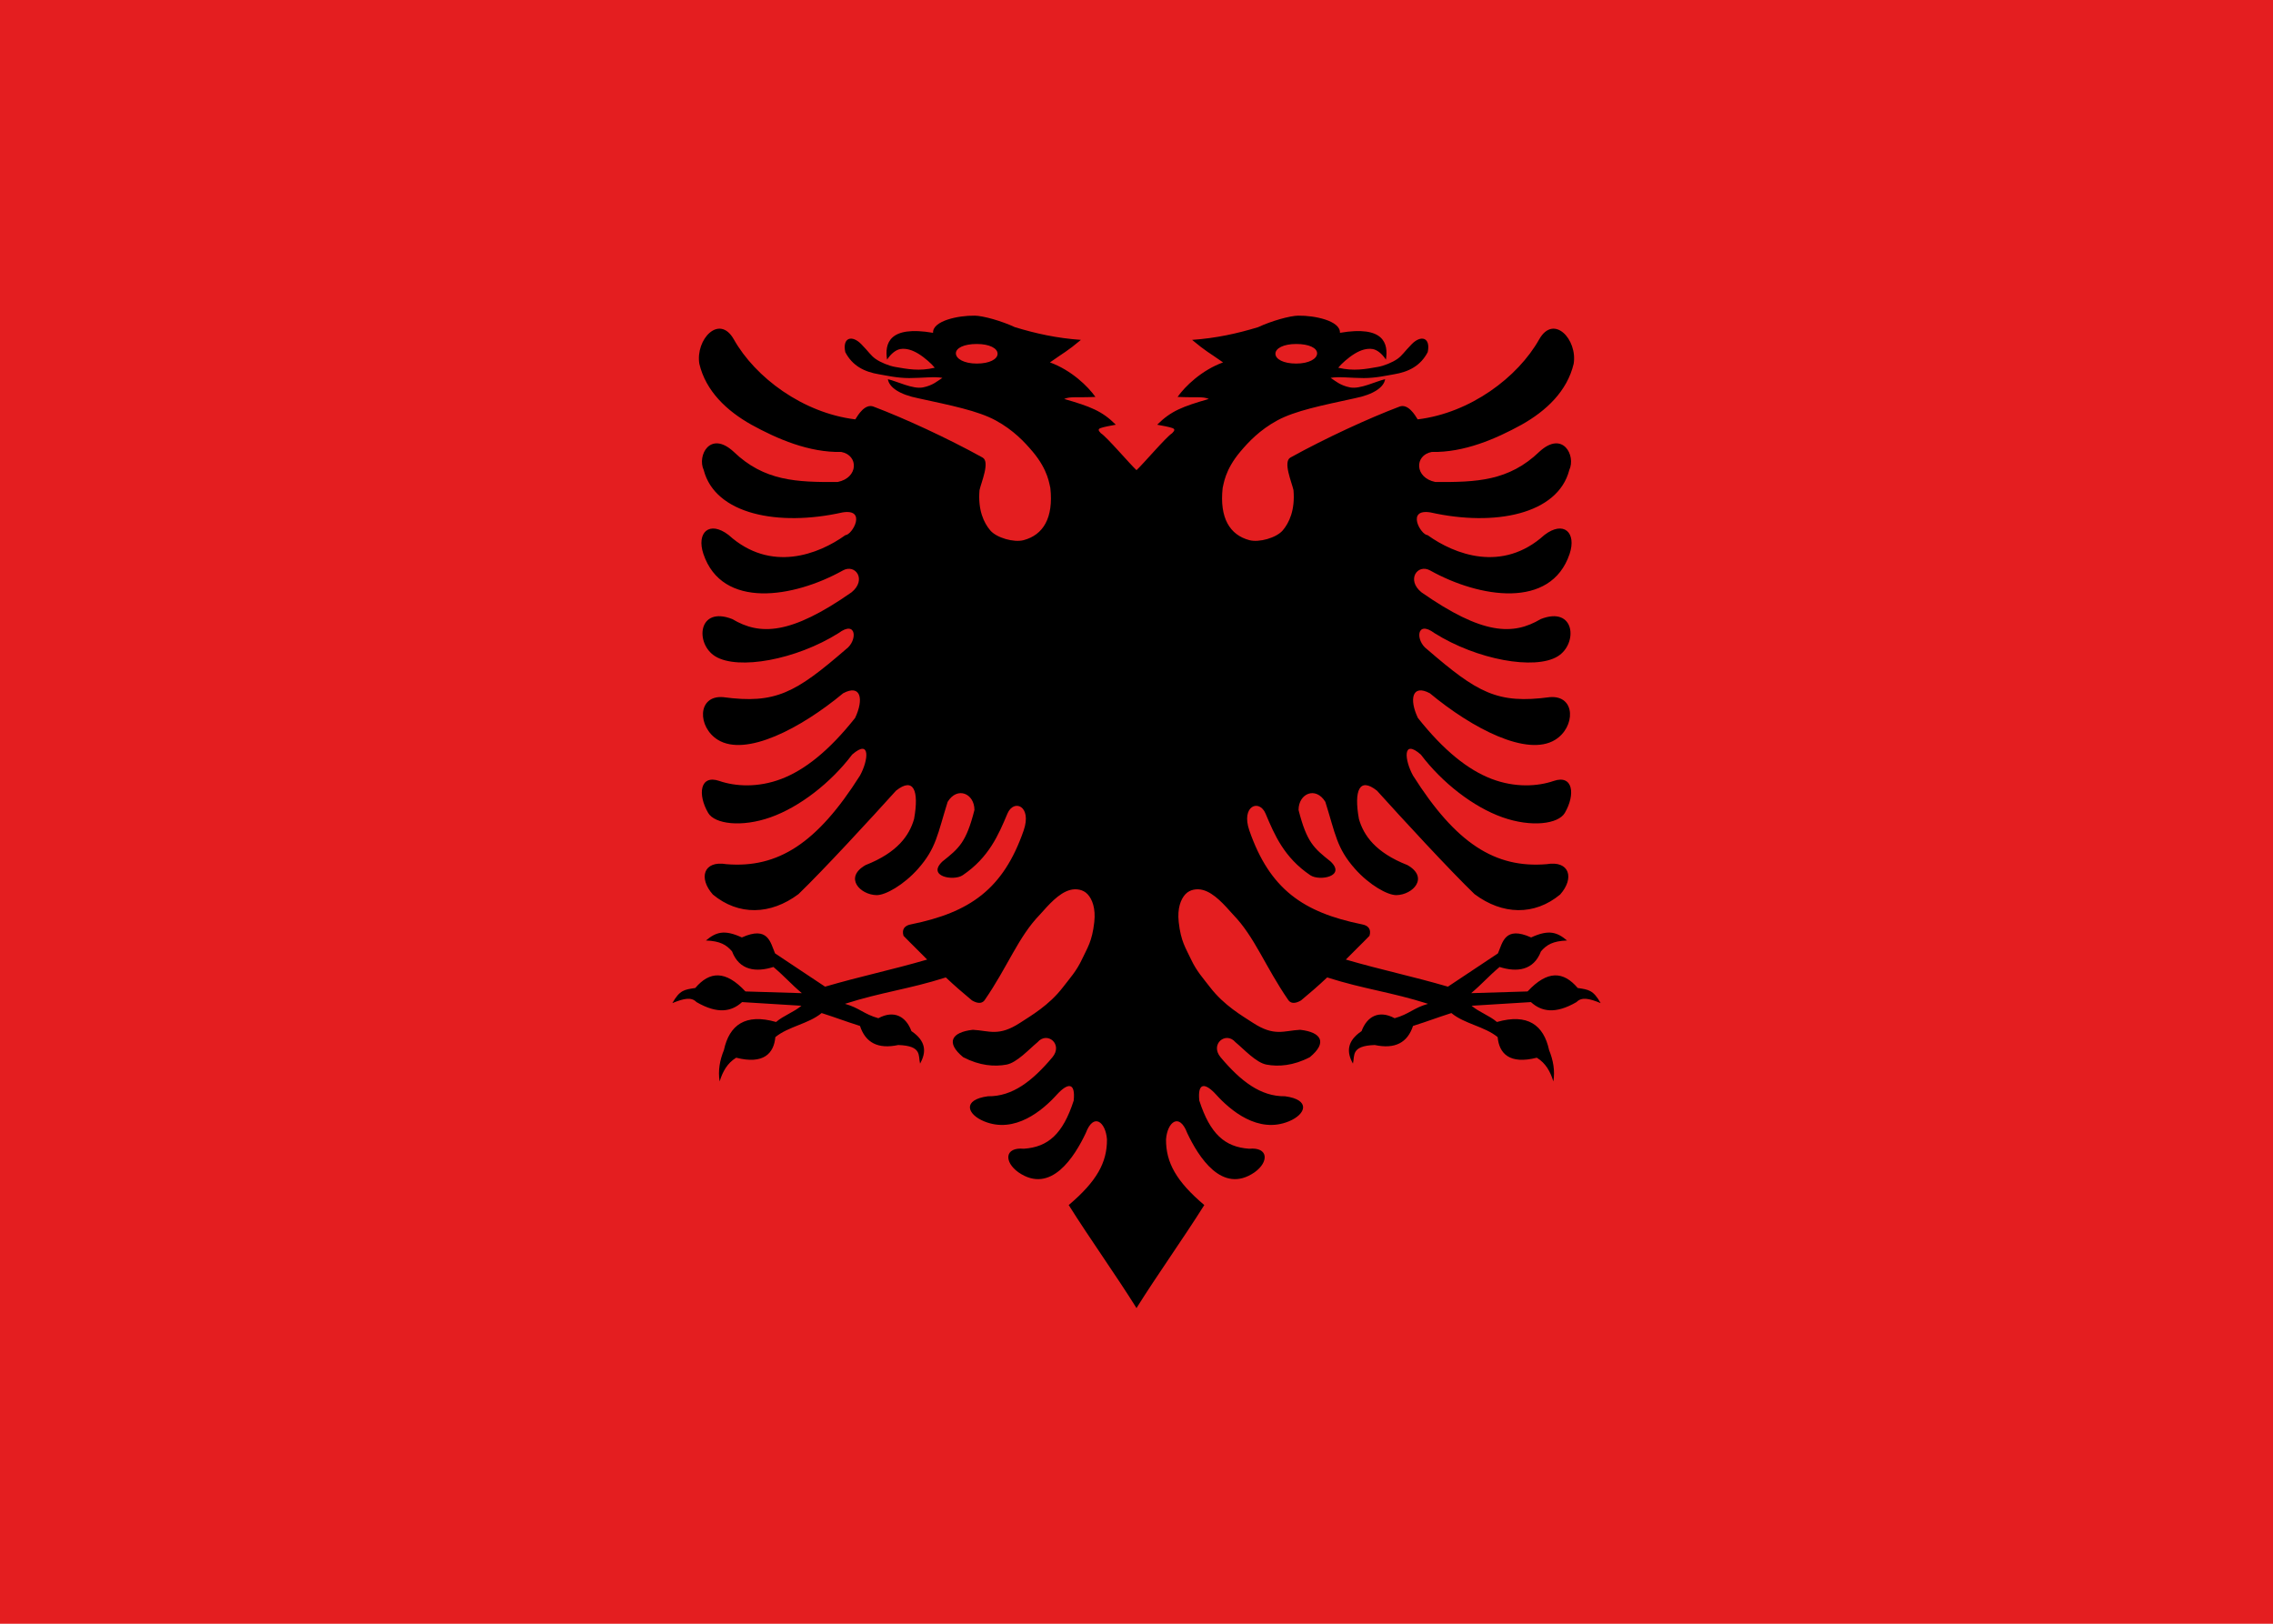
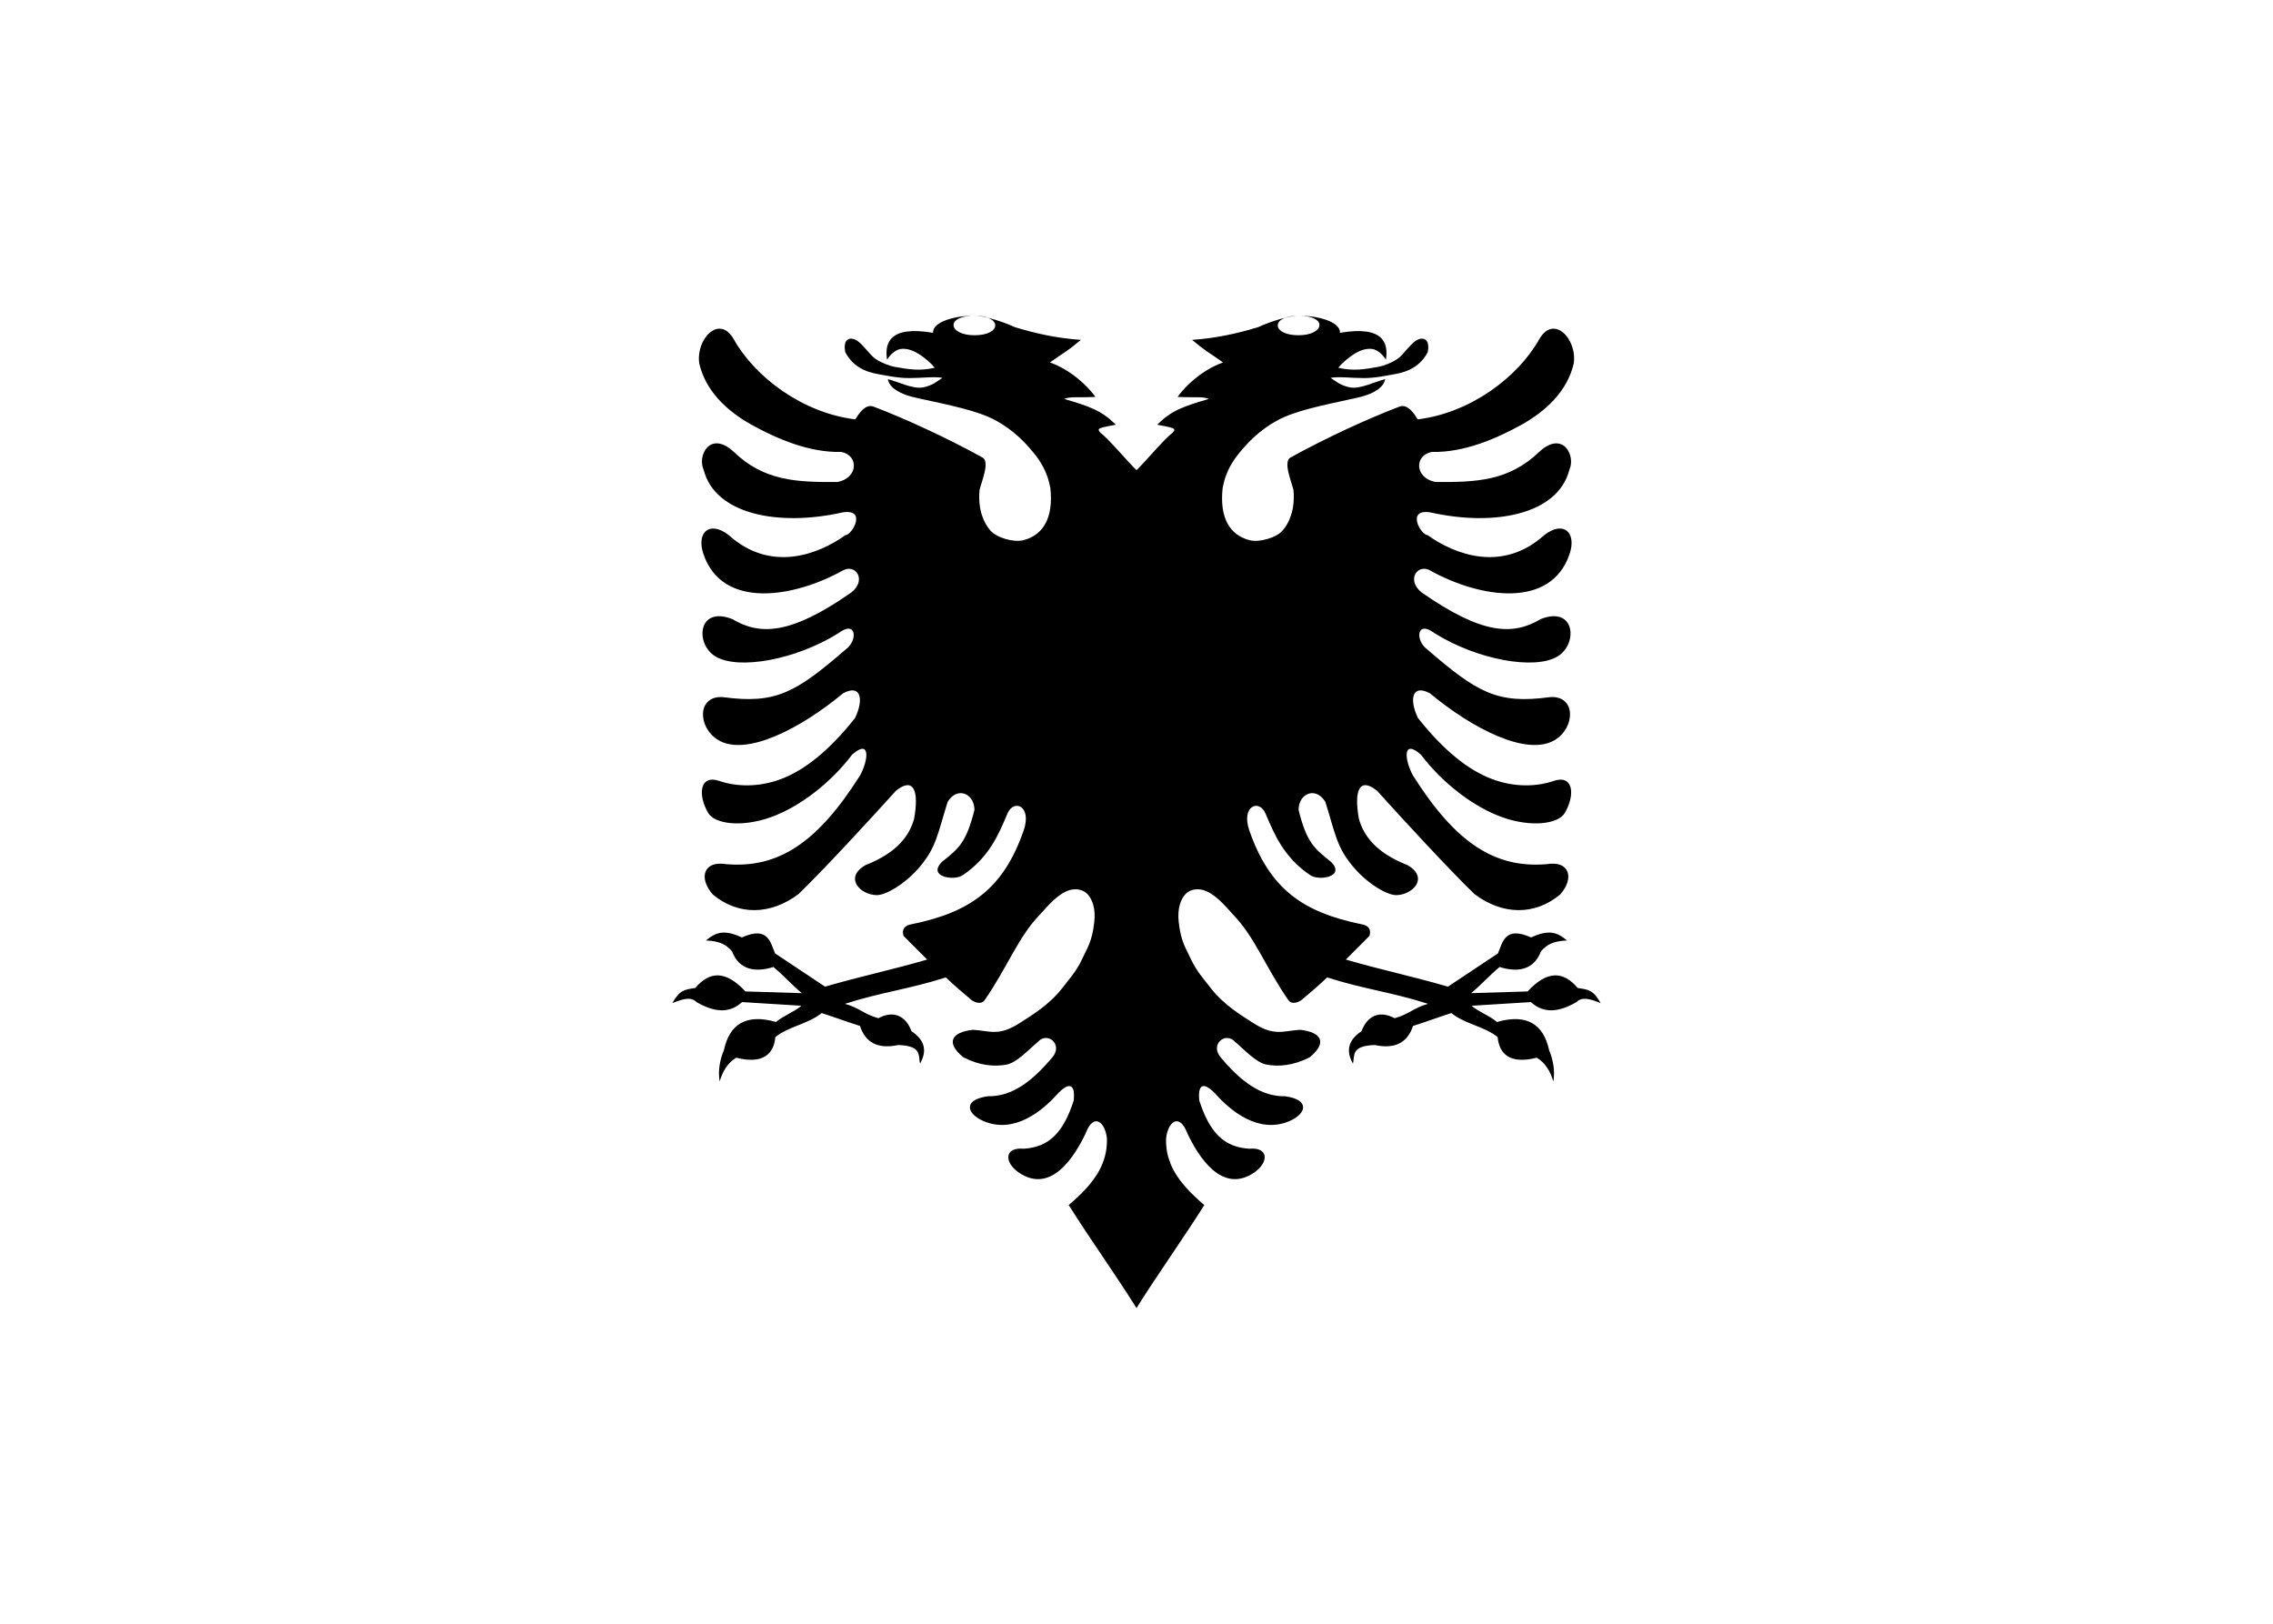
<svg xmlns="http://www.w3.org/2000/svg" xmlns:xlink="http://www.w3.org/1999/xlink" viewBox="0 0 700 500">
-   <path fill="#e41e20" d="M0 0h700v500H0z" />
-   <path id="a" fill="#000" d="M300.094 97.204c-4.862-.082-12.93 1.55-12.75 5.282-13.542-2.321-14.952 3.272-14.156 8.25 1.288-1.976 2.857-3.048 4.062-3.25 1.806-.3 3.696.283 5.625 1.468 1.93 1.186 4.056 3.098 5 4.281-4.78 1.143-8.471.405-12.218-.25-1.848-.323-4.433-1.362-5.97-2.437-1.536-1.076-2.02-2.088-4.437-4.563-2.85-2.918-5.882-2.096-4.937 2.438 2.185 4.21 5.836 6.088 10.437 6.844 2.214.363 5.512 1.152 9.25 1.156 3.738.004 7.936-.54 10.22-.063-1.373.862-2.925 2.347-6 2.938-3.129.601-7.884-1.86-10.782-2.531.368 2.438 3.444 4.718 9.5 5.906 9.951 2.167 18.22 3.814 23.687 6.781 5.467 2.968 8.914 6.683 11.375 9.594 4.899 5.793 5.157 10.24 5.47 11.218 1.007 9.256-2.22 14.463-8.22 16.063-3 .8-8.327-.707-10.28-3-1.954-2.293-3.855-6.234-3.313-12.406.526-2.421 3.295-8.728.937-10.031-10.861-6.004-24.051-12.075-33.594-15.688-2.608-.987-4.756 2.558-5.593 3.938-16.211-1.974-30.827-12.944-37.407-24.625-4.48-7.956-11.866.016-10.625 7.531 2.005 8.388 8.395 14.452 16.063 18.75 7.87 4.333 17.706 8.597 27.656 8.375 5.36 1.014 5.308 7.95-1.125 9.25-12.58.08-22.617-.234-32.094-9.375-7.187-6.563-11.234 1.257-9.156 5.688 3.521 13.658 23.006 17.483 42.719 13.062 7.633-1.264 3.062 6.915.906 7-8.237 5.906-22.983 11.684-35.969-.062-5.942-4.55-9.96-.726-7.75 5.843 5.762 17.128 27.804 13.53 42.938 5.094 3.895-2.171 7.43 2.88 2.687 6.719-18.82 13.15-28.23 13.3-36.718 8.25-10.628-4.191-11.563 7.596-5.25 11.469 7.015 4.304 24.87 1.077 37.968-7.157 5.616-4.174 5.87 2.353 2.313 4.938-15.544 13.433-21.671 16.97-37.875 14.781-8.035-.626-7.915 9.28-1.594 13.156 8.63 5.293 25.483-3.492 38.563-14.344 5.505-2.941 6.409 1.883 3.687 7.594-7.992 10.083-15.493 16.028-22.719 18.781-7.225 2.754-14.175 2.315-19.093.625-6-2.061-6.753 4.174-3.438 9.844 1.998 3.417 10.28 4.513 19.219 1.344 8.939-3.17 18.536-10.603 25.125-19.313 5.733-5.019 5.02 1.724 2.406 6.469-13.194 20.858-25.262 28.596-41.156 27.281-7.048-1.197-8.648 4.284-4.156 9.344 7.887 6.54 17.749 6.336 26.375-.125 7.668-7.394 22.338-23.314 30.03-31.844 5.422-4.322 7.154-.061 5.563 8.719-1.446 5.028-5.068 10.323-14.937 14.187-6.742 3.848-1.68 9.152 3.375 9.25 2.781.054 8.43-3.197 12.75-8.062 5.684-6.4 6.022-10.698 9.156-20.657 2.961-4.854 8.25-2.588 8.25 2.5-2.536 9.976-4.716 11.764-9.844 15.844-4.904 4.605 3.416 6.14 6.22 4.25 8.11-5.467 11.07-12.538 13.78-18.969 1.956-4.641 7.63-2.391 5 5.188-6.286 18.113-16.615 25.245-34.687 28.906-1.832.326-2.949 1.407-2.313 3.531 2.426 2.518 4.856 4.803 7.282 7.313-11.175 3.254-20.254 5.082-31.438 8.344-5.487-3.597-9.92-6.649-15.406-10.25-1.447-3.382-2.122-8.545-10.219-4.906-5.487-2.534-8.018-1.605-11.063.937 4.396.164 6.308 1.341 8.032 3.344 2.25 5.926 7.438 6.499 12.75 4.813 3.455 2.91 5.295 5.143 8.75 8.062-6.45-.22-10.942-.335-17.375-.53-6.141-6.594-11.042-6.233-15.438-1.063-3.35.514-4.77.586-7.062 4.656 3.605-1.48 5.873-1.923 7.437-.312 6.529 3.785 10.794 2.94 14.032 0 6.298.385 11.974.71 18.28 1.125-2.316 1.969-5.495 3.013-7.812 5-9.46-2.707-14.398.936-16.062 8.656-1.268 3.116-1.862 6.323-1.313 9.656.916-3.048 2.388-5.67 5.094-7.312 8.432 2.141 11.603-1.3 12.062-6.344 4.065-3.316 10.194-4.048 14.25-7.406 4.743 1.518 7.036 2.459 11.813 3.968 1.698 5.161 5.541 7.205 11.781 5.875 7.428.233 6.117 3.281 6.719 5.72 1.974-3.502 1.919-6.907-2.656-10-1.665-4.523-5.353-6.58-10.188-3.97-4.55-1.292-5.747-3.149-10.281-4.437 11.468-3.655 19.603-4.478 31.062-8.125 2.869 2.706 5.142 4.648 8.032 7.062 1.523.91 2.98 1.138 3.875 0 7.18-10.393 10.388-19.552 17.062-26.406 2.55-2.835 5.772-6.661 9.344-7.594 1.786-.466 3.976-.181 5.375 1.344 1.399 1.526 2.497 4.337 2.031 8.531-.668 6.021-2.123 7.922-3.812 11.532-1.69 3.61-3.754 5.83-5.875 8.593-4.244 5.528-9.843 8.746-13.156 10.907-6.628 4.321-9.431 2.43-14.563 2.156-6.633.744-8.397 3.974-2.969 8.437 5.075 2.64 9.637 2.967 13.344 2.282 3.183-.589 6.908-4.698 9.563-6.907 2.987-3.451 7.94.642 4.562 4.657-6.14 7.294-12.274 12.104-19.844 12-7.954 1.07-6.466 5.54-1.187 7.718 9.501 3.922 18.08-3.423 22.437-8.25 3.363-3.678 5.75-3.822 5.157 1.875-3.338 10.314-7.9 14.298-15.344 14.813-6.039-.56-6.104 4.1-1.688 7.25 10.06 6.963 17.346-4.895 20.75-12.063 2.426-6.465 6.146-3.39 6.532 1.938.05 7.12-3.167 12.932-11.782 20.219 6.592 10.501 14.276 21.182 20.875 31.718l20.005-222.806-20-35.202c-2.083-1.923-9.127-10.223-10.968-11.375-.672-.717-1.08-1.224-.094-1.593.954-.358 3.186-.758 4.688-1.032-4.242-4.249-7.877-5.611-15.907-7.937 1.957-.833 3.86-.348 9.625-.625-2.289-3.248-7.4-8.224-14-10.625 4.359-3.098 5.208-3.306 9.531-6.937-7.486-.531-13.88-1.958-20.312-3.907-4.067-1.901-9.716-3.516-12.469-3.562zm.72 8.72c3.955-.001 6.405 1.355 6.405 2.999 0 1.672-2.45 3.031-6.406 3.031-3.94 0-6.437-1.483-6.437-3.156 0-1.644 2.497-2.875 6.437-2.875z" />
+   <path id="a" fill="#000" d="M300.094 97.204c-4.862-.082-12.93 1.55-12.75 5.282-13.542-2.321-14.952 3.272-14.156 8.25 1.288-1.976 2.857-3.048 4.062-3.25 1.806-.3 3.696.283 5.625 1.468 1.93 1.186 4.056 3.098 5 4.281-4.78 1.143-8.471.405-12.218-.25-1.848-.323-4.433-1.362-5.97-2.437-1.536-1.076-2.02-2.088-4.437-4.563-2.85-2.918-5.882-2.096-4.937 2.438 2.185 4.21 5.836 6.088 10.437 6.844 2.214.363 5.512 1.152 9.25 1.156 3.738.004 7.936-.54 10.22-.063-1.373.862-2.925 2.347-6 2.938-3.129.601-7.884-1.86-10.782-2.531.368 2.438 3.444 4.718 9.5 5.906 9.951 2.167 18.22 3.814 23.687 6.781 5.467 2.968 8.914 6.683 11.375 9.594 4.899 5.793 5.157 10.24 5.47 11.218 1.007 9.256-2.22 14.463-8.22 16.063-3 .8-8.327-.707-10.28-3-1.954-2.293-3.855-6.234-3.313-12.406.526-2.421 3.295-8.728.937-10.031-10.861-6.004-24.051-12.075-33.594-15.688-2.608-.987-4.756 2.558-5.593 3.938-16.211-1.974-30.827-12.944-37.407-24.625-4.48-7.956-11.866.016-10.625 7.531 2.005 8.388 8.395 14.452 16.063 18.75 7.87 4.333 17.706 8.597 27.656 8.375 5.36 1.014 5.308 7.95-1.125 9.25-12.58.08-22.617-.234-32.094-9.375-7.187-6.563-11.234 1.257-9.156 5.688 3.521 13.658 23.006 17.483 42.719 13.062 7.633-1.264 3.062 6.915.906 7-8.237 5.906-22.983 11.684-35.969-.062-5.942-4.55-9.96-.726-7.75 5.843 5.762 17.128 27.804 13.53 42.938 5.094 3.895-2.171 7.43 2.88 2.687 6.719-18.82 13.15-28.23 13.3-36.718 8.25-10.628-4.191-11.563 7.596-5.25 11.469 7.015 4.304 24.87 1.077 37.968-7.157 5.616-4.174 5.87 2.353 2.313 4.938-15.544 13.433-21.671 16.97-37.875 14.781-8.035-.626-7.915 9.28-1.594 13.156 8.63 5.293 25.483-3.492 38.563-14.344 5.505-2.941 6.409 1.883 3.687 7.594-7.992 10.083-15.493 16.028-22.719 18.781-7.225 2.754-14.175 2.315-19.093.625-6-2.061-6.753 4.174-3.438 9.844 1.998 3.417 10.28 4.513 19.219 1.344 8.939-3.17 18.536-10.603 25.125-19.313 5.733-5.019 5.02 1.724 2.406 6.469-13.194 20.858-25.262 28.596-41.156 27.281-7.048-1.197-8.648 4.284-4.156 9.344 7.887 6.54 17.749 6.336 26.375-.125 7.668-7.394 22.338-23.314 30.03-31.844 5.422-4.322 7.154-.061 5.563 8.719-1.446 5.028-5.068 10.323-14.937 14.187-6.742 3.848-1.68 9.152 3.375 9.25 2.781.054 8.43-3.197 12.75-8.062 5.684-6.4 6.022-10.698 9.156-20.657 2.961-4.854 8.25-2.588 8.25 2.5-2.536 9.976-4.716 11.764-9.844 15.844-4.904 4.605 3.416 6.14 6.22 4.25 8.11-5.467 11.07-12.538 13.78-18.969 1.956-4.641 7.63-2.391 5 5.188-6.286 18.113-16.615 25.245-34.687 28.906-1.832.326-2.949 1.407-2.313 3.531 2.426 2.518 4.856 4.803 7.282 7.313-11.175 3.254-20.254 5.082-31.438 8.344-5.487-3.597-9.92-6.649-15.406-10.25-1.447-3.382-2.122-8.545-10.219-4.906-5.487-2.534-8.018-1.605-11.063.937 4.396.164 6.308 1.341 8.032 3.344 2.25 5.926 7.438 6.499 12.75 4.813 3.455 2.91 5.295 5.143 8.75 8.062-6.45-.22-10.942-.335-17.375-.53-6.141-6.594-11.042-6.233-15.438-1.063-3.35.514-4.77.586-7.062 4.656 3.605-1.48 5.873-1.923 7.437-.312 6.529 3.785 10.794 2.94 14.032 0 6.298.385 11.974.71 18.28 1.125-2.316 1.969-5.495 3.013-7.812 5-9.46-2.707-14.398.936-16.062 8.656-1.268 3.116-1.862 6.323-1.313 9.656.916-3.048 2.388-5.67 5.094-7.312 8.432 2.141 11.603-1.3 12.062-6.344 4.065-3.316 10.194-4.048 14.25-7.406 4.743 1.518 7.036 2.459 11.813 3.968 1.698 5.161 5.541 7.205 11.781 5.875 7.428.233 6.117 3.281 6.719 5.72 1.974-3.502 1.919-6.907-2.656-10-1.665-4.523-5.353-6.58-10.188-3.97-4.55-1.292-5.747-3.149-10.281-4.437 11.468-3.655 19.603-4.478 31.062-8.125 2.869 2.706 5.142 4.648 8.032 7.062 1.523.91 2.98 1.138 3.875 0 7.18-10.393 10.388-19.552 17.062-26.406 2.55-2.835 5.772-6.661 9.344-7.594 1.786-.466 3.976-.181 5.375 1.344 1.399 1.526 2.497 4.337 2.031 8.531-.668 6.021-2.123 7.922-3.812 11.532-1.69 3.61-3.754 5.83-5.875 8.593-4.244 5.528-9.843 8.746-13.156 10.907-6.628 4.321-9.431 2.43-14.563 2.156-6.633.744-8.397 3.974-2.969 8.437 5.075 2.64 9.637 2.967 13.344 2.282 3.183-.589 6.908-4.698 9.563-6.907 2.987-3.451 7.94.642 4.562 4.657-6.14 7.294-12.274 12.104-19.844 12-7.954 1.07-6.466 5.54-1.187 7.718 9.501 3.922 18.08-3.423 22.437-8.25 3.363-3.678 5.75-3.822 5.157 1.875-3.338 10.314-7.9 14.298-15.344 14.813-6.039-.56-6.104 4.1-1.688 7.25 10.06 6.963 17.346-4.895 20.75-12.063 2.426-6.465 6.146-3.39 6.532 1.938.05 7.12-3.167 12.932-11.782 20.219 6.592 10.501 14.276 21.182 20.875 31.718l20.005-222.806-20-35.202c-2.083-1.923-9.127-10.223-10.968-11.375-.672-.717-1.08-1.224-.094-1.593.954-.358 3.186-.758 4.688-1.032-4.242-4.249-7.877-5.611-15.907-7.937 1.957-.833 3.86-.348 9.625-.625-2.289-3.248-7.4-8.224-14-10.625 4.359-3.098 5.208-3.306 9.531-6.937-7.486-.531-13.88-1.958-20.312-3.907-4.067-1.901-9.716-3.516-12.469-3.562zc3.955-.001 6.405 1.355 6.405 2.999 0 1.672-2.45 3.031-6.406 3.031-3.94 0-6.437-1.483-6.437-3.156 0-1.644 2.497-2.875 6.437-2.875z" />
  <use transform="matrix(-1 0 0 1 700 0)" xlink:href="#a" />
</svg>